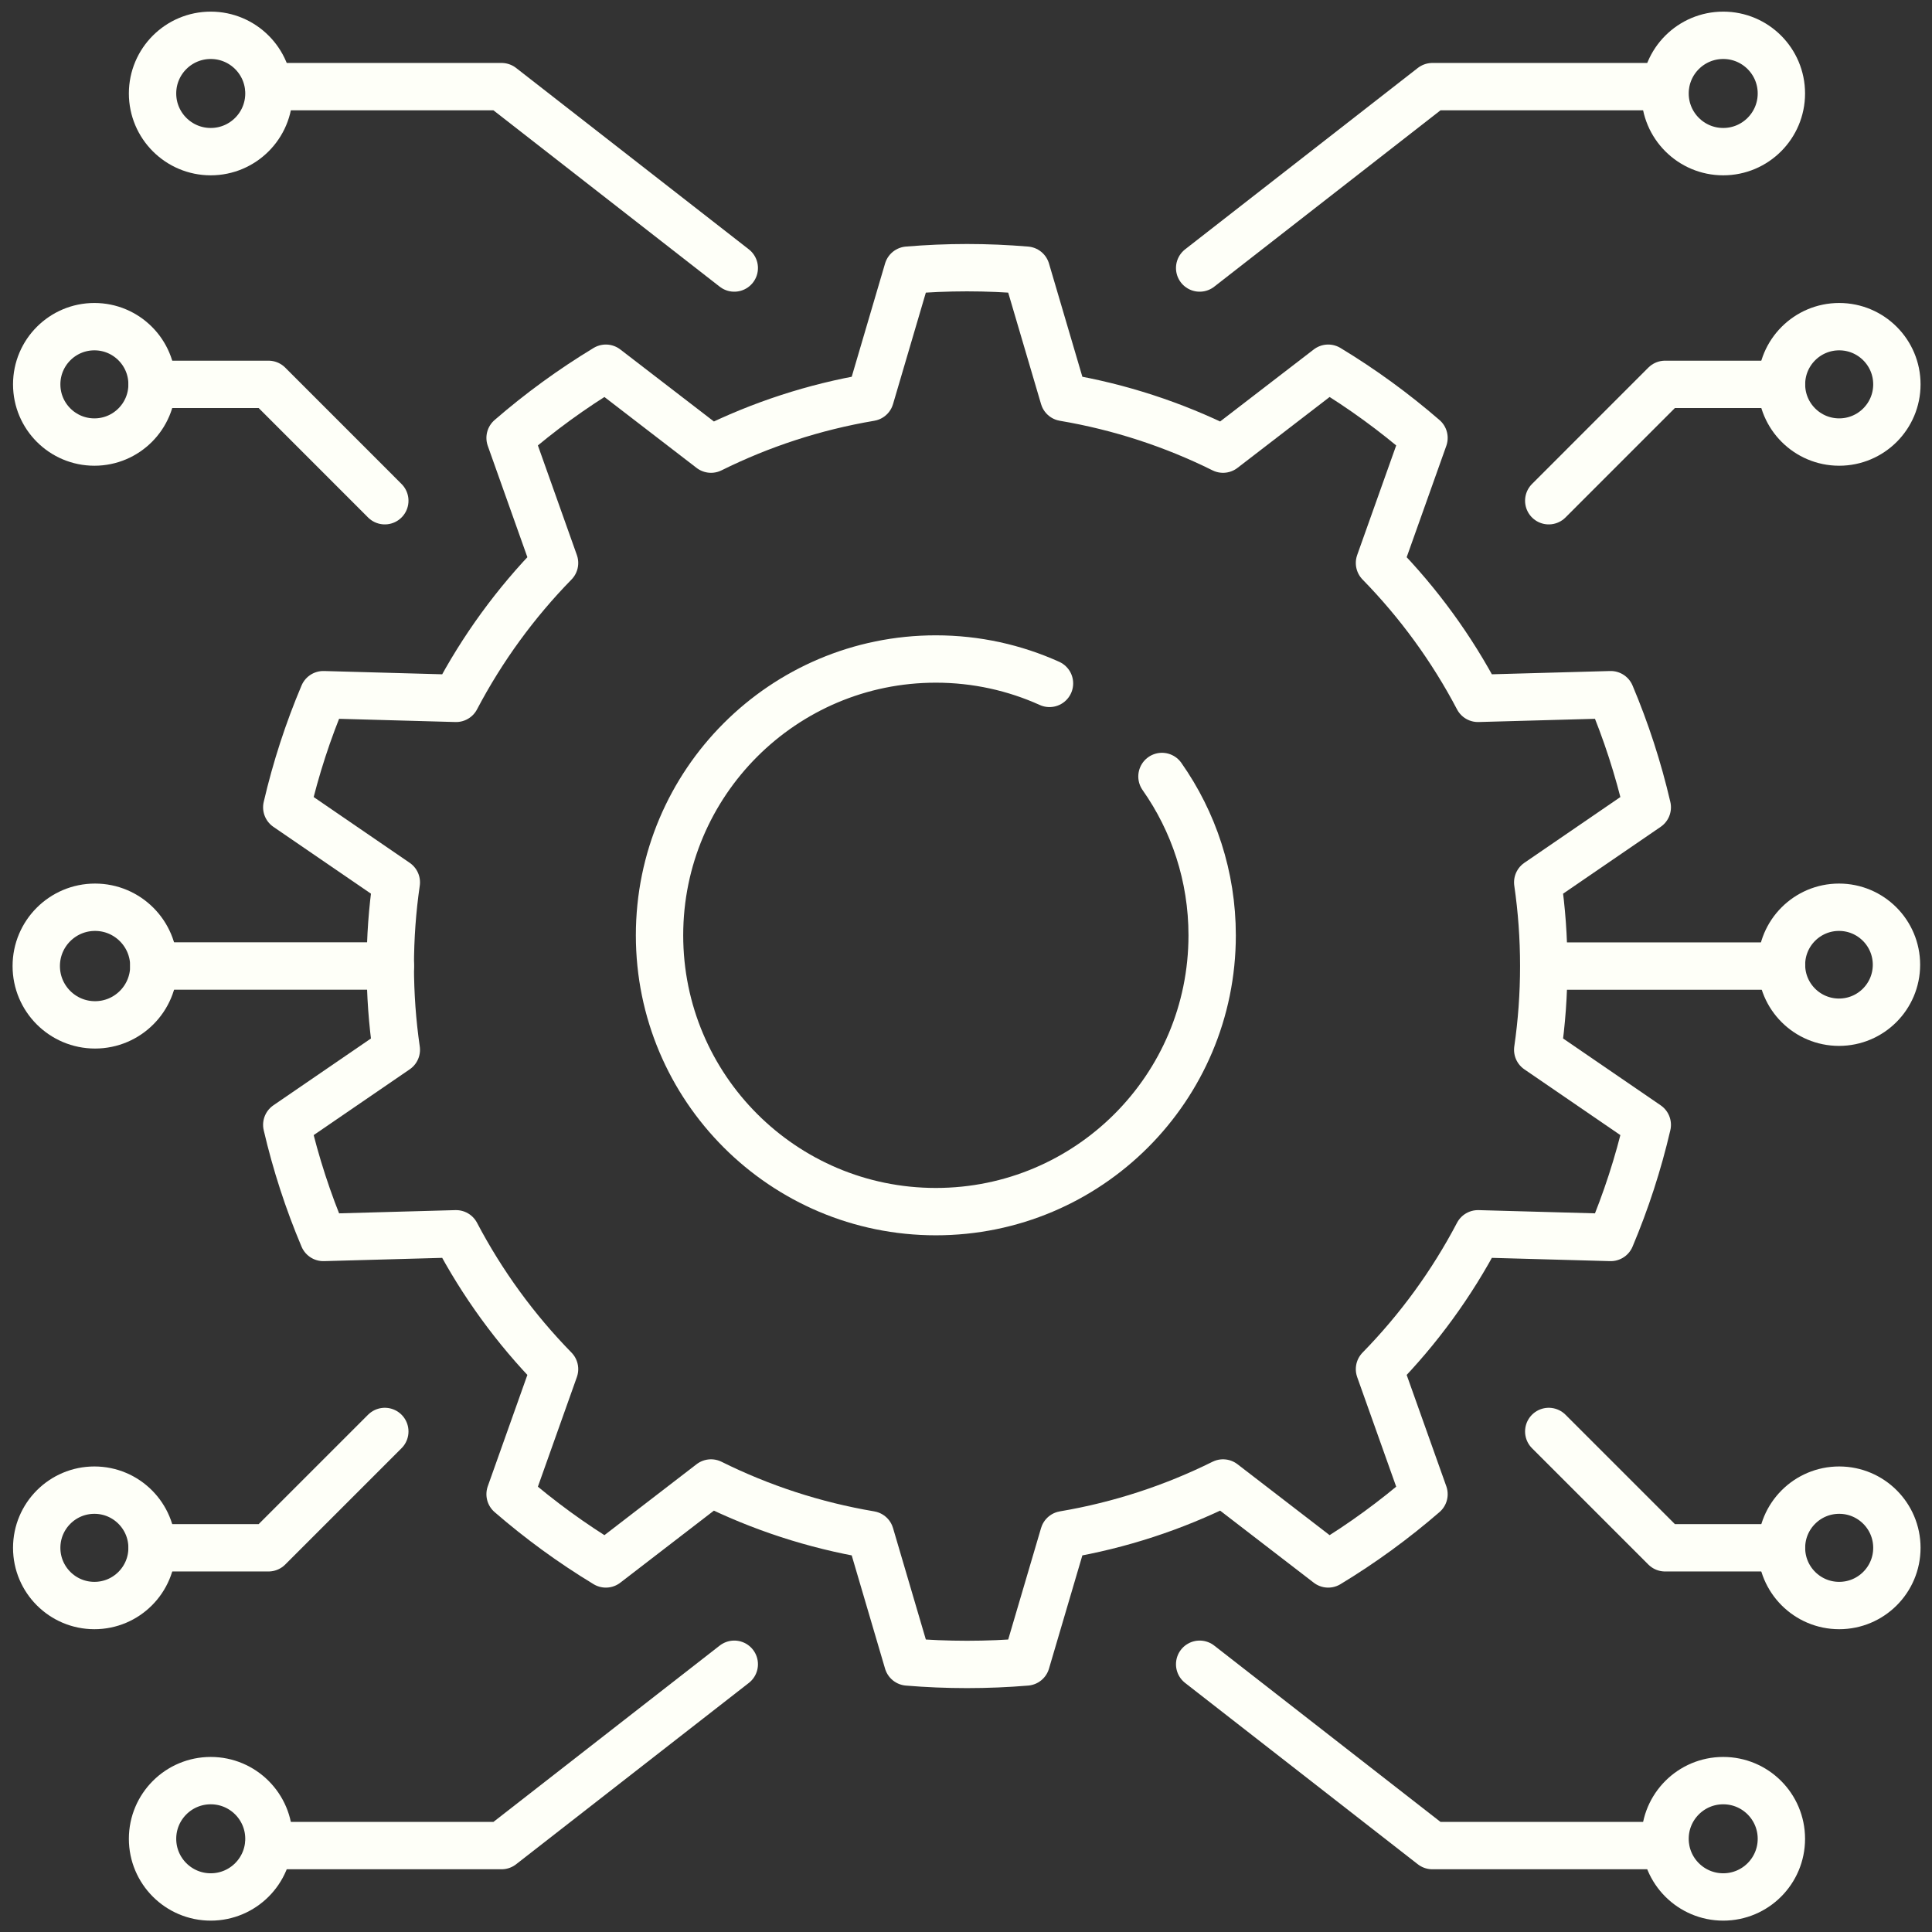
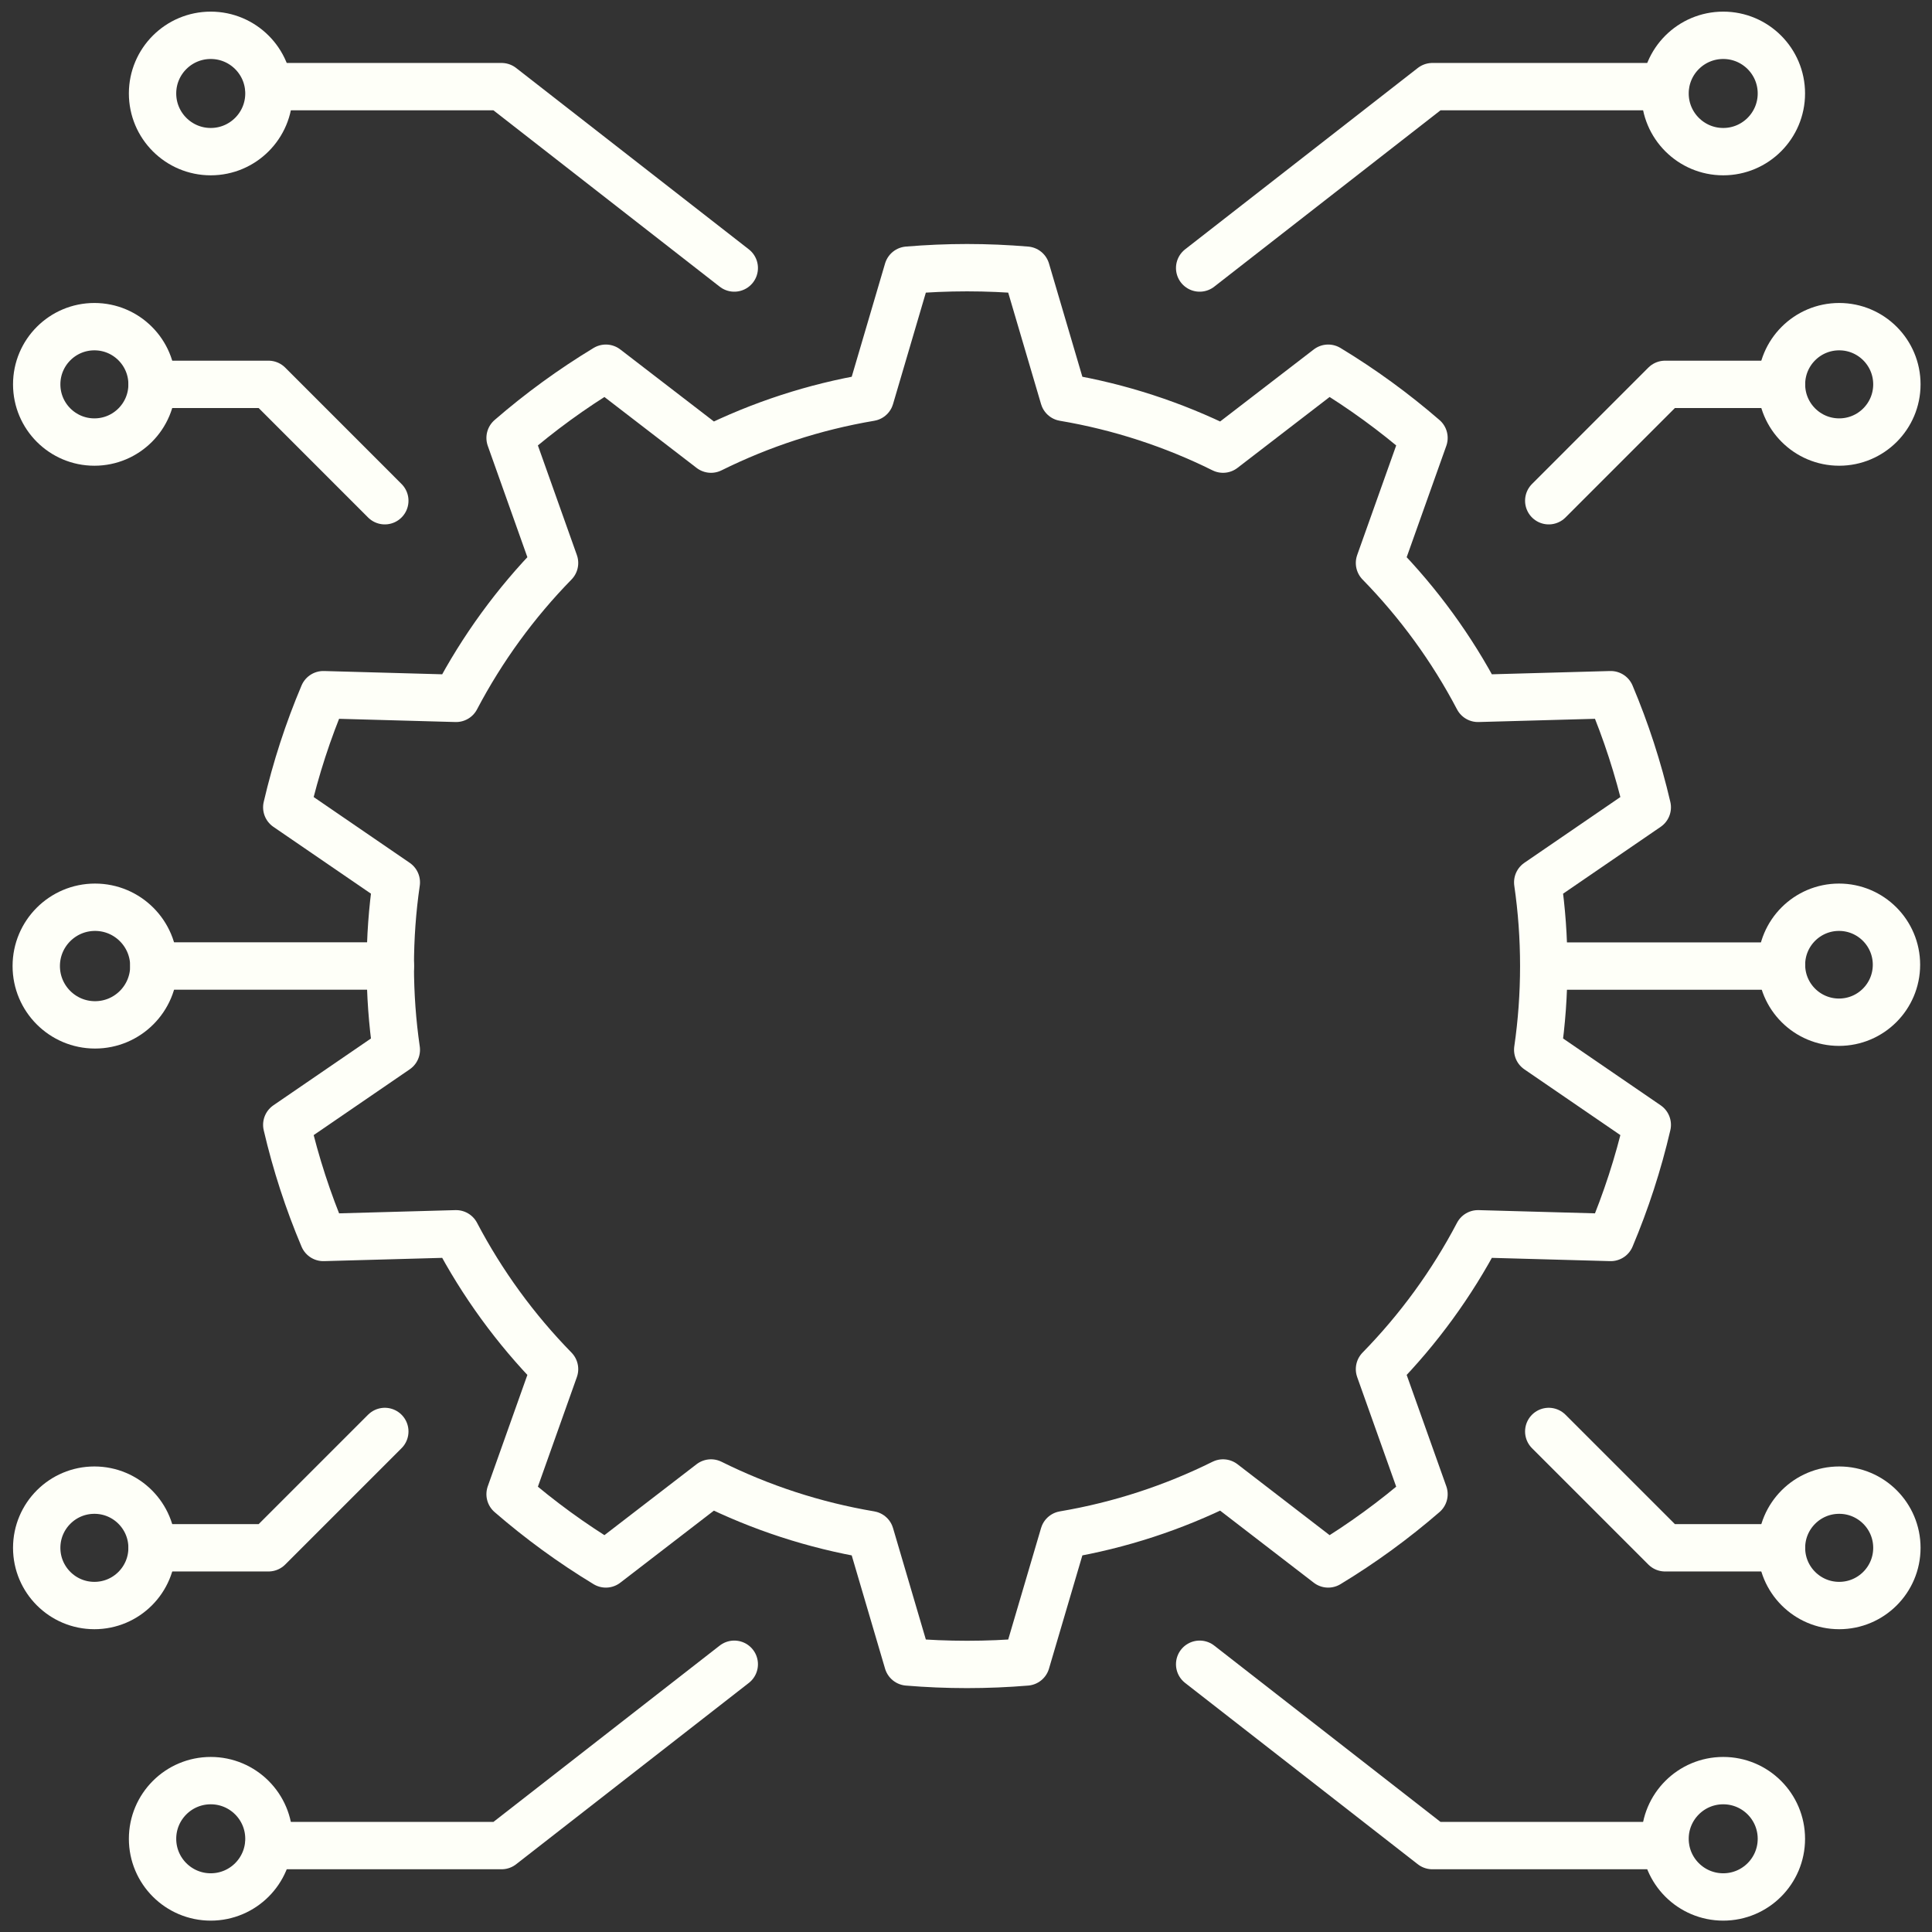
<svg xmlns="http://www.w3.org/2000/svg" width="51" height="51" viewBox="0 0 51 51" fill="none">
  <rect x="0" y="0" width="51" height="51" fill="#333333" stroke="none" />
  <g clip-path="url(#clip0_7261_60735)">
    <path d="M40.751 25.502C40.751 24.751 40.697 24.013 40.592 23.292L43.484 21.311C43.245 20.284 42.921 19.29 42.519 18.338L39.015 18.435C38.324 17.118 37.445 15.915 36.415 14.861L37.59 11.56C36.802 10.878 35.957 10.262 35.061 9.72L32.285 11.856C30.979 11.208 29.567 10.742 28.081 10.491L27.091 7.132C26.576 7.089 26.054 7.066 25.527 7.066C25 7.066 24.479 7.089 23.963 7.132L22.974 10.491C21.488 10.742 20.075 11.208 18.769 11.856L15.993 9.72C15.098 10.262 14.252 10.878 13.465 11.56L14.639 14.861C13.609 15.915 12.731 17.118 12.039 18.435L8.536 18.338C8.133 19.29 7.809 20.284 7.57 21.311L10.462 23.292C10.357 24.013 10.303 24.751 10.303 25.502C10.303 26.252 10.357 26.99 10.462 27.712L7.57 29.693C7.809 30.719 8.133 31.713 8.536 32.666L12.039 32.569C12.731 33.886 13.609 35.089 14.639 36.142L13.465 39.443C14.252 40.125 15.098 40.742 15.993 41.284L18.769 39.147C20.075 39.796 21.488 40.262 22.974 40.513L23.963 43.872C24.479 43.915 25 43.937 25.527 43.937C26.054 43.937 26.576 43.915 27.091 43.872L28.081 40.513C29.567 40.262 30.979 39.795 32.285 39.147L35.061 41.284C35.957 40.742 36.802 40.125 37.59 39.443L36.415 36.142C37.445 35.089 38.324 33.886 39.015 32.569L42.519 32.666C42.921 31.713 43.245 30.72 43.484 29.693L40.592 27.712C40.697 26.99 40.751 26.252 40.751 25.502Z" stroke="#FEFFF8" stroke-width="1.25" stroke-miterlimit="10" stroke-linecap="round" stroke-linejoin="round" />
-     <path d="M30.673 20.497C31.508 21.684 31.998 23.13 31.998 24.69C31.998 28.719 28.733 31.984 24.704 31.984C20.676 31.984 17.41 28.719 17.41 24.69C17.41 20.662 20.676 17.396 24.704 17.396C25.773 17.396 26.789 17.627 27.704 18.04" stroke="#FEFFF8" stroke-width="1.25" stroke-miterlimit="10" stroke-linecap="round" stroke-linejoin="round" />
    <path d="M31.668 7.075L37.811 2.287H43.953" stroke="#FEFFF8" stroke-width="1.25" stroke-miterlimit="10" stroke-linecap="round" stroke-linejoin="round" />
    <path d="M45.489 4.003C46.337 4.003 47.024 3.315 47.024 2.467C47.024 1.619 46.337 0.932 45.489 0.932C44.641 0.932 43.953 1.619 43.953 2.467C43.953 3.315 44.641 4.003 45.489 4.003Z" stroke="#FEFFF8" stroke-width="1.25" stroke-miterlimit="10" stroke-linecap="round" stroke-linejoin="round" />
    <path d="M19.383 7.075L13.24 2.287H7.098" stroke="#FEFFF8" stroke-width="1.25" stroke-miterlimit="10" stroke-linecap="round" stroke-linejoin="round" />
    <path d="M5.563 4.003C6.411 4.003 7.099 3.315 7.099 2.467C7.099 1.619 6.411 0.932 5.563 0.932C4.715 0.932 4.027 1.619 4.027 2.467C4.027 3.315 4.715 4.003 5.563 4.003Z" stroke="#FEFFF8" stroke-width="1.25" stroke-miterlimit="10" stroke-linecap="round" stroke-linejoin="round" />
    <path d="M19.383 43.932L13.24 48.719H7.098" stroke="#FEFFF8" stroke-width="1.25" stroke-miterlimit="10" stroke-linecap="round" stroke-linejoin="round" />
    <path d="M5.563 50.075C6.411 50.075 7.099 49.388 7.099 48.54C7.099 47.691 6.411 47.004 5.563 47.004C4.715 47.004 4.027 47.691 4.027 48.54C4.027 49.388 4.715 50.075 5.563 50.075Z" stroke="#FEFFF8" stroke-width="1.25" stroke-miterlimit="10" stroke-linecap="round" stroke-linejoin="round" />
    <path d="M31.668 43.932L37.811 48.719H43.953" stroke="#FEFFF8" stroke-width="1.25" stroke-miterlimit="10" stroke-linecap="round" stroke-linejoin="round" />
    <path d="M45.489 50.075C46.337 50.075 47.024 49.388 47.024 48.54C47.024 47.691 46.337 47.004 45.489 47.004C44.641 47.004 43.953 47.691 43.953 48.54C43.953 49.388 44.641 50.075 45.489 50.075Z" stroke="#FEFFF8" stroke-width="1.25" stroke-miterlimit="10" stroke-linecap="round" stroke-linejoin="round" />
    <path d="M40.883 37.787L43.954 40.858H47.025" stroke="#FEFFF8" stroke-width="1.25" stroke-miterlimit="10" stroke-linecap="round" stroke-linejoin="round" />
    <path d="M48.55 42.382C49.391 42.382 50.073 41.7 50.073 40.859C50.073 40.018 49.391 39.336 48.55 39.336C47.709 39.336 47.027 40.018 47.027 40.859C47.027 41.7 47.709 42.382 48.55 42.382Z" stroke="#FEFFF8" stroke-width="1.25" stroke-miterlimit="10" stroke-linecap="round" stroke-linejoin="round" />
    <path d="M10.158 37.787L7.087 40.858H4.016" stroke="#FEFFF8" stroke-width="1.25" stroke-miterlimit="10" stroke-linecap="round" stroke-linejoin="round" />
    <path d="M2.492 42.382C3.333 42.382 4.014 41.7 4.014 40.859C4.014 40.018 3.333 39.336 2.492 39.336C1.651 39.336 0.969 40.018 0.969 40.859C0.969 41.7 1.651 42.382 2.492 42.382Z" stroke="#FEFFF8" stroke-width="1.25" stroke-miterlimit="10" stroke-linecap="round" stroke-linejoin="round" />
    <path d="M40.883 13.218L43.954 10.146H47.025" stroke="#FEFFF8" stroke-width="1.25" stroke-miterlimit="10" stroke-linecap="round" stroke-linejoin="round" />
    <path d="M48.55 11.669C49.391 11.669 50.073 10.987 50.073 10.146C50.073 9.305 49.391 8.623 48.55 8.623C47.709 8.623 47.027 9.305 47.027 10.146C47.027 10.987 47.709 11.669 48.55 11.669Z" stroke="#FEFFF8" stroke-width="1.25" stroke-miterlimit="10" stroke-linecap="round" stroke-linejoin="round" />
    <path d="M10.158 13.218L7.087 10.146H4.016" stroke="#FEFFF8" stroke-width="1.25" stroke-miterlimit="10" stroke-linecap="round" stroke-linejoin="round" />
    <path d="M2.492 11.669C3.333 11.669 4.014 10.987 4.014 10.146C4.014 9.305 3.333 8.623 2.492 8.623C1.651 8.623 0.969 9.305 0.969 10.146C0.969 10.987 1.651 11.669 2.492 11.669Z" stroke="#FEFFF8" stroke-width="1.25" stroke-miterlimit="10" stroke-linecap="round" stroke-linejoin="round" />
    <path d="M40.754 25.502H47.029" stroke="#FEFFF8" stroke-width="1.25" stroke-miterlimit="10" stroke-linecap="round" stroke-linejoin="round" />
    <path d="M48.545 26.984C49.383 26.984 50.062 26.305 50.062 25.467C50.062 24.629 49.383 23.949 48.545 23.949C47.707 23.949 47.027 24.629 47.027 25.467C47.027 26.305 47.707 26.984 48.545 26.984Z" stroke="#FEFFF8" stroke-width="1.25" stroke-miterlimit="10" stroke-linecap="round" stroke-linejoin="round" />
    <path d="M2.509 27.054C3.366 27.054 4.061 26.359 4.061 25.501C4.061 24.644 3.366 23.949 2.509 23.949C1.652 23.949 0.957 24.644 0.957 25.501C0.957 26.359 1.652 27.054 2.509 27.054Z" stroke="#FEFFF8" stroke-width="1.25" stroke-miterlimit="10" stroke-linecap="round" stroke-linejoin="round" />
    <path d="M4.062 25.5H10.305" stroke="#FEFFF8" stroke-width="1.25" stroke-miterlimit="10" stroke-linecap="round" stroke-linejoin="round" />
  </g>
  <defs>
    <clipPath id="clip0_7261_60735">
      <rect width="50.625" height="50.625" fill="white" transform="translate(0.203 0.189)" />
    </clipPath>
  </defs>
</svg>